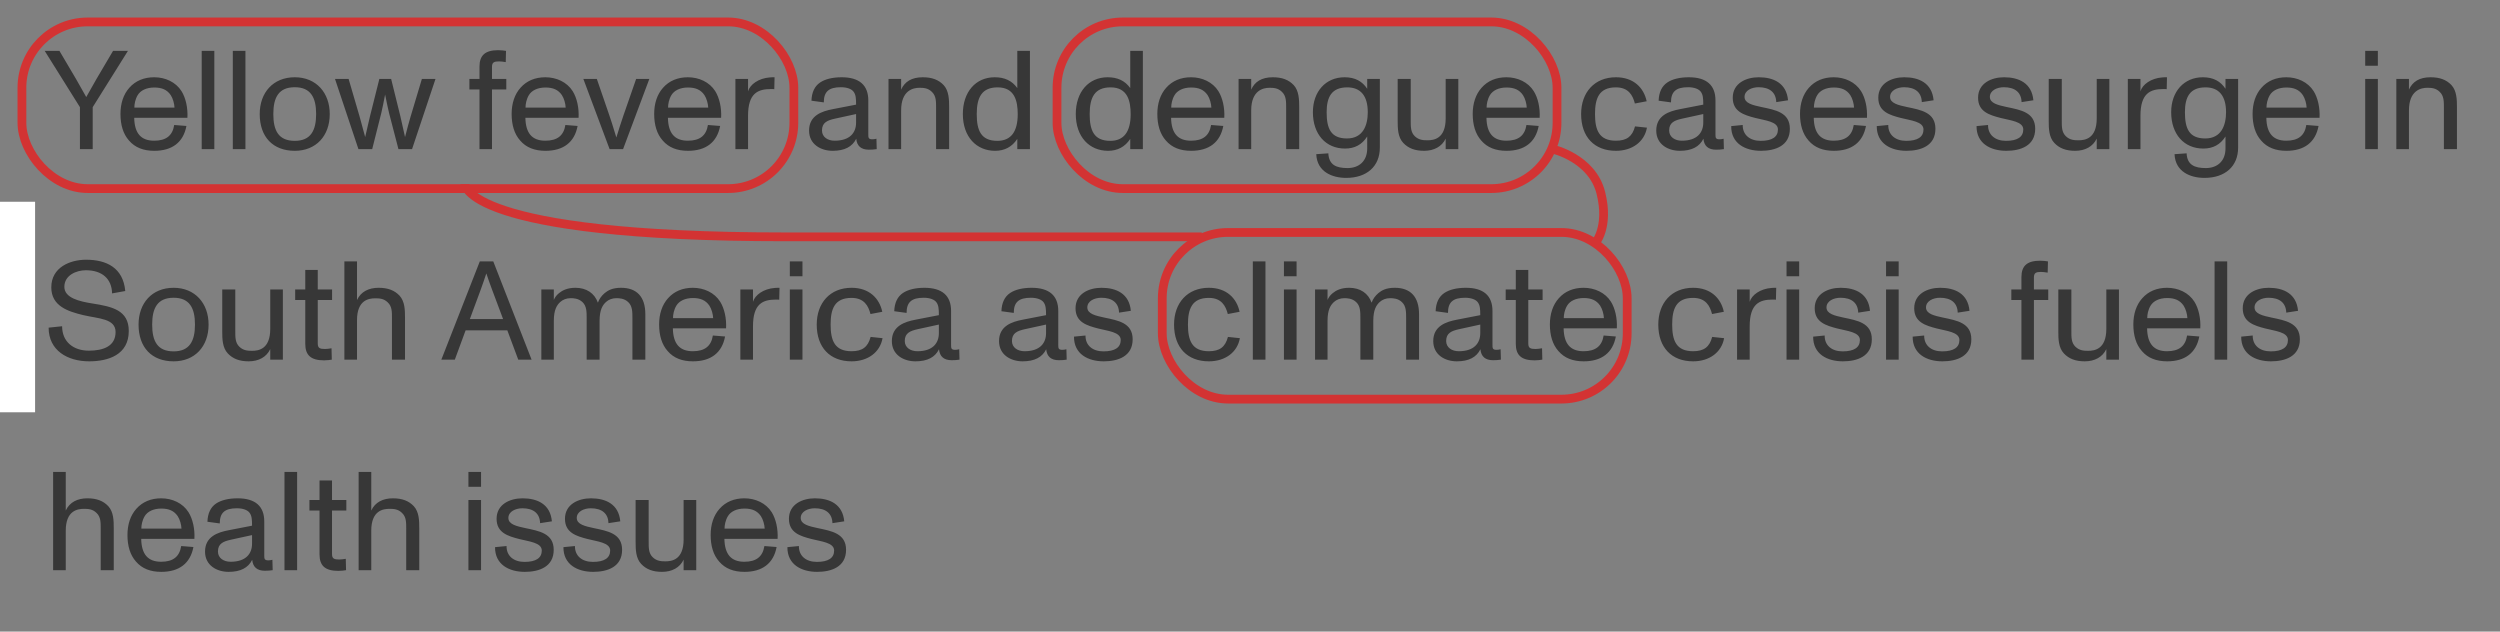
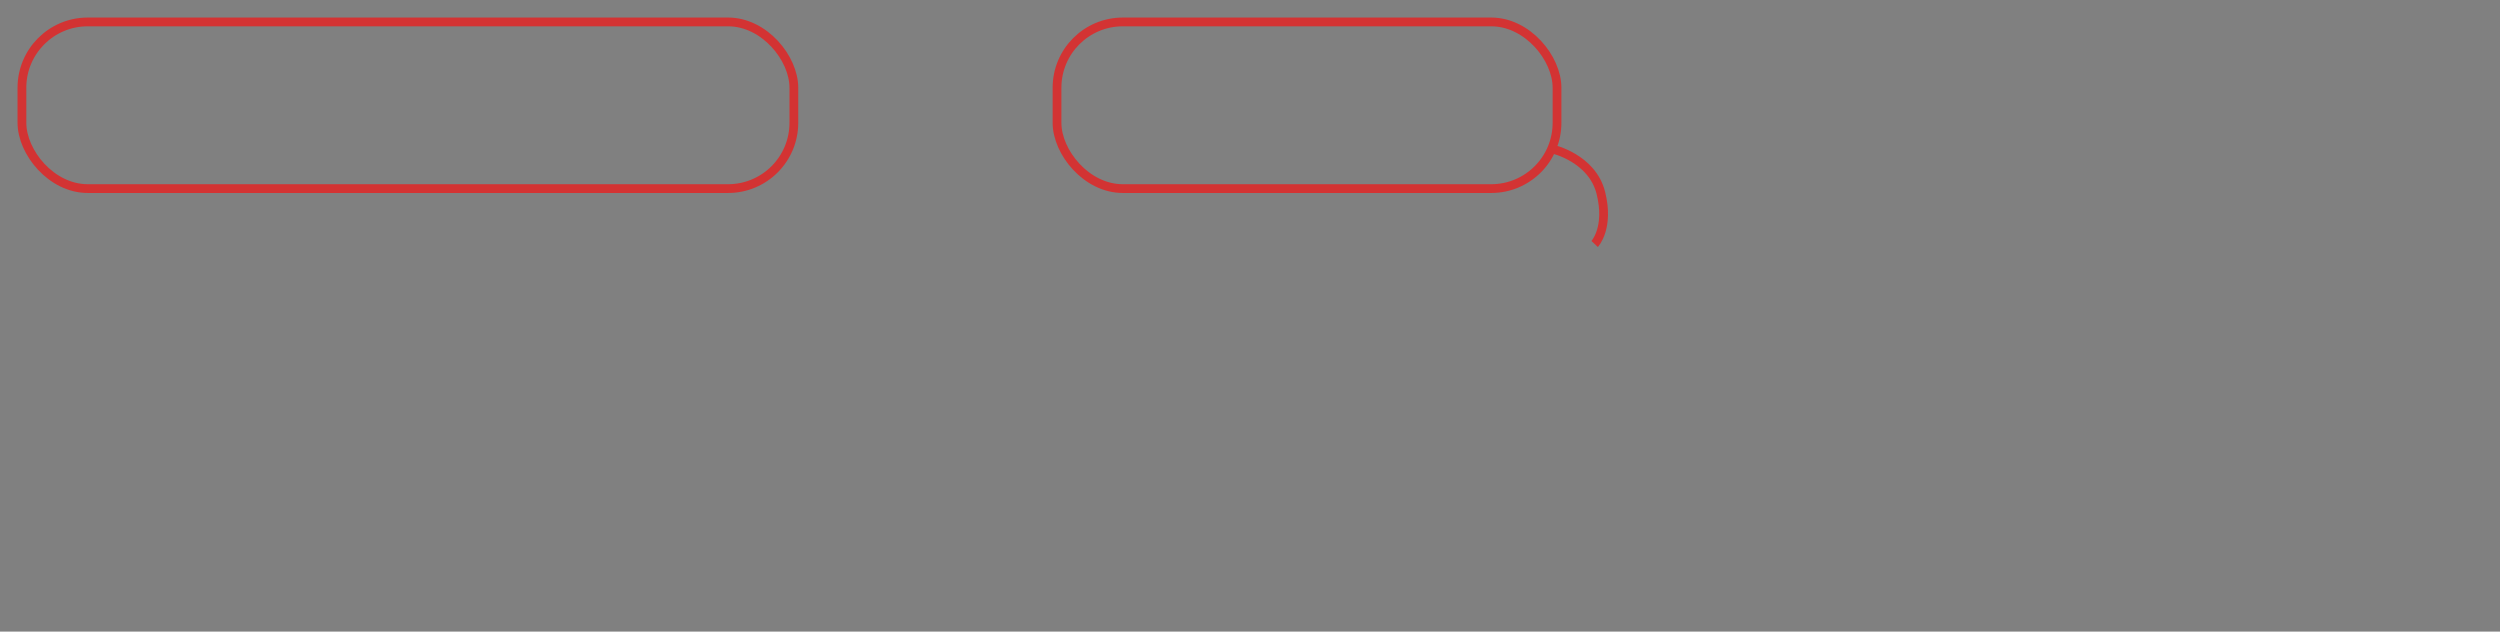
<svg xmlns="http://www.w3.org/2000/svg" width="285" height="72" viewBox="0 0 285 72" fill="none">
  <rect x="0" y="0" width="285" height="72" fill="#808080" stroke="none" />
-   <path d="M9.112 17V12.216L5.096 5.8H6.776L8.664 9C8.776 9.192 9.416 10.312 9.832 11.064C10.296 10.232 10.648 9.608 11 9L12.888 5.8H14.584L10.568 12.216V17H9.112ZM20.693 10.392C21.173 11.16 21.429 12.296 21.365 13.432H15.301C15.333 15.192 16.069 16.04 17.573 16.04C18.933 16.04 19.669 15.464 19.861 14.248L21.253 14.36C20.901 16.232 19.621 17.192 17.589 17.192C16.357 17.192 15.397 16.824 14.709 16.024C14.037 15.272 13.733 14.232 13.733 12.984C13.733 11.8 14.069 10.76 14.741 10.008C15.445 9.208 16.421 8.808 17.573 8.808C18.837 8.808 20.037 9.352 20.693 10.392ZM17.589 9.976C16.693 9.976 16.021 10.312 15.701 10.84C15.413 11.32 15.317 11.864 15.317 12.264H19.893C19.877 11.832 19.717 11.224 19.461 10.84C19.045 10.232 18.453 9.976 17.589 9.976ZM22.994 17V5.8H24.433V17H22.994ZM26.54 17V5.8H27.98V17H26.54ZM33.607 17.192C31.111 17.192 29.607 15.608 29.607 13C29.607 10.568 31.127 8.808 33.607 8.808C36.055 8.808 37.591 10.584 37.591 13C37.591 15.512 36.007 17.192 33.607 17.192ZM33.607 16.056C35.415 16.056 36.039 14.888 36.039 13C36.039 11.112 35.415 9.944 33.607 9.944C31.767 9.944 31.159 11.112 31.159 13C31.159 14.888 31.751 16.056 33.607 16.056ZM40.862 17L38.19 9H39.742L40.99 13.272C41.038 13.432 41.374 14.648 41.63 15.624C41.806 14.84 42.078 13.656 42.174 13.272L43.246 9H44.59L45.646 13.272C45.774 13.8 45.998 14.808 46.174 15.624C46.414 14.696 46.622 13.912 46.814 13.272L48.094 9H49.646L46.974 17H45.422L44.35 12.872C44.27 12.568 44.062 11.576 43.902 10.776C43.758 11.528 43.598 12.344 43.47 12.872L42.43 17H40.862ZM54.662 17V10.2H53.51V9H54.662V7.592C54.662 6.296 55.318 5.72 56.806 5.72C57.142 5.72 57.51 5.768 57.686 5.8L57.654 7.08C57.398 7.032 57.062 7 56.886 7C56.342 7 56.086 7.096 56.086 7.624V9H57.718V10.2H56.086V17H54.662ZM65.286 10.392C65.766 11.16 66.022 12.296 65.958 13.432H59.894C59.926 15.192 60.662 16.04 62.166 16.04C63.526 16.04 64.262 15.464 64.454 14.248L65.846 14.36C65.494 16.232 64.214 17.192 62.182 17.192C60.95 17.192 59.99 16.824 59.302 16.024C58.63 15.272 58.326 14.232 58.326 12.984C58.326 11.8 58.662 10.76 59.334 10.008C60.038 9.208 61.014 8.808 62.166 8.808C63.43 8.808 64.63 9.352 65.286 10.392ZM62.182 9.976C61.286 9.976 60.614 10.312 60.294 10.84C60.006 11.32 59.91 11.864 59.91 12.264H64.486C64.47 11.832 64.31 11.224 64.054 10.84C63.638 10.232 63.046 9.976 62.182 9.976ZM69.495 17L66.503 9H68.039L69.463 13.144C69.607 13.56 69.879 14.392 70.263 15.672C70.535 14.792 70.823 13.88 71.079 13.144L72.519 9H74.023L71.031 17H69.495ZM81.536 10.392C82.016 11.16 82.272 12.296 82.208 13.432H76.144C76.176 15.192 76.912 16.04 78.416 16.04C79.776 16.04 80.512 15.464 80.704 14.248L82.096 14.36C81.744 16.232 80.464 17.192 78.432 17.192C77.2 17.192 76.24 16.824 75.552 16.024C74.88 15.272 74.576 14.232 74.576 12.984C74.576 11.8 74.912 10.76 75.584 10.008C76.288 9.208 77.264 8.808 78.416 8.808C79.68 8.808 80.88 9.352 81.536 10.392ZM78.432 9.976C77.536 9.976 76.864 10.312 76.544 10.84C76.256 11.32 76.16 11.864 76.16 12.264H80.736C80.72 11.832 80.56 11.224 80.304 10.84C79.888 10.232 79.296 9.976 78.432 9.976ZM87.773 8.824C87.885 8.808 88.189 8.808 88.301 8.808L88.269 10.168C88.173 10.152 88.045 10.152 87.901 10.152C86.381 10.152 85.277 10.632 85.277 13.208V17H83.837V9H85.277V10.408C85.501 9.64 86.461 8.92 87.773 8.824ZM99.914 15.816L99.946 17C99.642 17.048 99.37 17.064 99.05 17.064C98.17 17.064 97.69 16.648 97.61 15.816C97.162 16.728 96.282 17.192 94.922 17.192C93.578 17.192 92.234 16.456 92.234 14.888C92.234 13.16 93.69 12.68 94.954 12.44L97.594 11.928C97.594 11.208 97.562 10.808 97.322 10.472C97.098 10.152 96.57 9.944 95.866 9.944C94.474 9.944 93.914 10.456 93.914 11.672L92.506 11.48C92.538 10.52 92.874 9.816 93.498 9.4C94.074 9.016 94.922 8.808 95.946 8.808C97.962 8.808 98.986 9.704 98.986 11.448V15.272C98.986 15.688 98.986 15.88 99.45 15.88C99.578 15.88 99.706 15.864 99.914 15.816ZM97.594 13.976V13L95.178 13.528C94.33 13.72 93.706 13.96 93.706 14.872C93.706 15.624 94.362 16.04 95.146 16.04C96.89 16.04 97.594 15.128 97.594 13.976ZM107.578 9.704C108.186 10.36 108.202 11.4 108.202 12.248V17H106.714V12.328C106.714 11.592 106.73 10.936 106.234 10.472C105.786 10.024 105.258 10.008 104.81 10.008C104.106 10.008 102.73 10.296 102.73 12.584V17H101.29V9H102.73V10.216C103.13 9.32 103.914 8.808 105.194 8.808C106.25 8.808 107.002 9.096 107.578 9.704ZM115.972 5.8H117.412V17H115.972V15.832C115.38 16.744 114.516 17.192 113.444 17.192C111.316 17.192 109.764 15.608 109.764 13C109.764 10.472 111.236 8.808 113.396 8.808C114.516 8.808 115.364 9.192 115.972 10.04V5.8ZM113.7 16.056C115.236 16.056 116.02 15.032 116.02 13.016C116.02 11.528 115.684 9.96 113.732 9.96C111.94 9.96 111.348 11.08 111.348 13C111.348 14.872 111.828 16.056 113.7 16.056ZM128.847 5.8H130.287V17H128.847V15.832C128.255 16.744 127.391 17.192 126.319 17.192C124.191 17.192 122.639 15.608 122.639 13C122.639 10.472 124.111 8.808 126.271 8.808C127.391 8.808 128.239 9.192 128.847 10.04V5.8ZM126.575 16.056C128.111 16.056 128.895 15.032 128.895 13.016C128.895 11.528 128.559 9.96 126.607 9.96C124.815 9.96 124.223 11.08 124.223 13C124.223 14.872 124.703 16.056 126.575 16.056ZM138.896 10.392C139.376 11.16 139.632 12.296 139.568 13.432H133.504C133.536 15.192 134.272 16.04 135.776 16.04C137.136 16.04 137.872 15.464 138.064 14.248L139.456 14.36C139.104 16.232 137.824 17.192 135.792 17.192C134.56 17.192 133.6 16.824 132.912 16.024C132.24 15.272 131.936 14.232 131.936 12.984C131.936 11.8 132.272 10.76 132.944 10.008C133.648 9.208 134.624 8.808 135.776 8.808C137.04 8.808 138.24 9.352 138.896 10.392ZM135.792 9.976C134.896 9.976 134.224 10.312 133.904 10.84C133.616 11.32 133.52 11.864 133.52 12.264H138.096C138.08 11.832 137.92 11.224 137.664 10.84C137.248 10.232 136.656 9.976 135.792 9.976ZM147.485 9.704C148.093 10.36 148.109 11.4 148.109 12.248V17H146.621V12.328C146.621 11.592 146.637 10.936 146.141 10.472C145.693 10.024 145.165 10.008 144.717 10.008C144.013 10.008 142.637 10.296 142.637 12.584V17H141.197V9H142.637V10.216C143.037 9.32 143.821 8.808 145.101 8.808C146.157 8.808 146.909 9.096 147.485 9.704ZM155.862 9H157.302V16.824C157.302 18.968 155.814 20.28 153.462 20.28C151.878 20.28 150.134 19.592 150.054 17.576L151.43 17.48C151.494 18.808 152.342 19.16 153.622 19.16C154.918 19.16 155.862 18.376 155.862 16.92V15.56C155.27 16.488 154.438 16.936 153.334 16.936C151.126 16.936 149.67 15.288 149.67 12.792C149.67 10.424 151.142 8.808 153.286 8.808C154.486 8.808 155.302 9.272 155.862 10.12V9ZM153.558 15.784C155.398 15.784 155.926 14.264 155.926 12.792C155.926 10.904 155.094 9.96 153.59 9.96C151.798 9.96 151.238 11.064 151.238 12.792C151.238 14.664 151.718 15.784 153.558 15.784ZM164.807 9H166.247V17H164.807V15.8C164.375 16.712 163.479 17.192 162.343 17.192C161.303 17.192 160.551 16.904 159.975 16.296C159.351 15.64 159.335 14.632 159.335 13.784V9H160.823V13.704C160.823 14.44 160.807 15.064 161.287 15.528C161.751 15.976 162.279 15.992 162.743 15.992C163.463 15.992 164.807 15.816 164.807 13.496V9ZM174.849 10.392C175.329 11.16 175.585 12.296 175.521 13.432H169.457C169.489 15.192 170.225 16.04 171.729 16.04C173.089 16.04 173.825 15.464 174.017 14.248L175.409 14.36C175.057 16.232 173.777 17.192 171.745 17.192C170.513 17.192 169.553 16.824 168.865 16.024C168.193 15.272 167.889 14.232 167.889 12.984C167.889 11.8 168.225 10.76 168.897 10.008C169.601 9.208 170.577 8.808 171.729 8.808C172.993 8.808 174.193 9.352 174.849 10.392ZM171.745 9.976C170.849 9.976 170.177 10.312 169.857 10.84C169.569 11.32 169.473 11.864 169.473 12.264H174.049C174.033 11.832 173.873 11.224 173.617 10.84C173.201 10.232 172.609 9.976 171.745 9.976ZM184.216 17.192C181.768 17.192 180.248 15.624 180.248 13C180.248 10.536 181.768 8.808 184.216 8.808C186.248 8.808 187.4 10.024 187.72 11.544L186.376 11.8C186.136 10.872 185.656 9.96 184.216 9.96C182.264 9.96 181.832 11.24 181.832 13C181.832 14.808 182.28 16.04 184.216 16.04C185.448 16.04 186.088 15.56 186.392 14.408L187.752 14.552C187.464 16.168 186.072 17.192 184.216 17.192ZM196.492 15.816L196.524 17C196.22 17.048 195.948 17.064 195.628 17.064C194.748 17.064 194.268 16.648 194.188 15.816C193.74 16.728 192.86 17.192 191.5 17.192C190.156 17.192 188.812 16.456 188.812 14.888C188.812 13.16 190.268 12.68 191.532 12.44L194.172 11.928C194.172 11.208 194.14 10.808 193.9 10.472C193.676 10.152 193.148 9.944 192.444 9.944C191.052 9.944 190.492 10.456 190.492 11.672L189.084 11.48C189.116 10.52 189.452 9.816 190.076 9.4C190.652 9.016 191.5 8.808 192.524 8.808C194.54 8.808 195.564 9.704 195.564 11.448V15.272C195.564 15.688 195.564 15.88 196.028 15.88C196.156 15.88 196.284 15.864 196.492 15.816ZM194.172 13.976V13L191.756 13.528C190.908 13.72 190.284 13.96 190.284 14.872C190.284 15.624 190.94 16.04 191.724 16.04C193.468 16.04 194.172 15.128 194.172 13.976ZM200.749 17.192C198.957 17.192 197.34 16.36 197.357 14.376L198.669 14.248C198.653 15.368 199.469 16.056 200.717 16.056C202.029 16.056 202.685 15.608 202.685 14.76C202.685 13.848 201.213 13.736 200.109 13.448C198.812 13.112 197.533 12.728 197.533 11.144C197.533 9.48 199.069 8.808 200.493 8.808C202.189 8.808 203.661 9.48 203.837 11.432L202.493 11.64C202.461 10.536 201.741 9.944 200.477 9.944C199.693 9.944 198.877 10.312 198.877 11.048C198.877 11.784 199.837 11.992 200.797 12.2C202.397 12.536 204.045 12.808 204.045 14.68C204.045 16.632 202.365 17.192 200.749 17.192ZM212.161 10.392C212.641 11.16 212.897 12.296 212.833 13.432H206.769C206.801 15.192 207.537 16.04 209.041 16.04C210.401 16.04 211.137 15.464 211.329 14.248L212.721 14.36C212.369 16.232 211.089 17.192 209.057 17.192C207.825 17.192 206.865 16.824 206.177 16.024C205.505 15.272 205.201 14.232 205.201 12.984C205.201 11.8 205.537 10.76 206.209 10.008C206.913 9.208 207.889 8.808 209.041 8.808C210.305 8.808 211.505 9.352 212.161 10.392ZM209.057 9.976C208.161 9.976 207.489 10.312 207.169 10.84C206.881 11.32 206.785 11.864 206.785 12.264H211.361C211.345 11.832 211.185 11.224 210.929 10.84C210.513 10.232 209.921 9.976 209.057 9.976ZM217.342 17.192C215.55 17.192 213.934 16.36 213.95 14.376L215.262 14.248C215.246 15.368 216.062 16.056 217.31 16.056C218.622 16.056 219.278 15.608 219.278 14.76C219.278 13.848 217.806 13.736 216.702 13.448C215.406 13.112 214.126 12.728 214.126 11.144C214.126 9.48 215.662 8.808 217.086 8.808C218.782 8.808 220.254 9.48 220.43 11.432L219.086 11.64C219.054 10.536 218.334 9.944 217.07 9.944C216.286 9.944 215.47 10.312 215.47 11.048C215.47 11.784 216.43 11.992 217.39 12.2C218.99 12.536 220.638 12.808 220.638 14.68C220.638 16.632 218.958 17.192 217.342 17.192ZM228.717 17.192C226.925 17.192 225.309 16.36 225.325 14.376L226.637 14.248C226.621 15.368 227.437 16.056 228.685 16.056C229.997 16.056 230.653 15.608 230.653 14.76C230.653 13.848 229.181 13.736 228.077 13.448C226.781 13.112 225.501 12.728 225.501 11.144C225.501 9.48 227.037 8.808 228.461 8.808C230.157 8.808 231.629 9.48 231.805 11.432L230.461 11.64C230.429 10.536 229.709 9.944 228.445 9.944C227.661 9.944 226.845 10.312 226.845 11.048C226.845 11.784 227.805 11.992 228.765 12.2C230.365 12.536 232.013 12.808 232.013 14.68C232.013 16.632 230.333 17.192 228.717 17.192ZM239.026 9H240.466V17H239.026V15.8C238.594 16.712 237.698 17.192 236.562 17.192C235.522 17.192 234.77 16.904 234.194 16.296C233.57 15.64 233.554 14.632 233.554 13.784V9H235.042V13.704C235.042 14.44 235.026 15.064 235.506 15.528C235.97 15.976 236.498 15.992 236.962 15.992C237.682 15.992 239.026 15.816 239.026 13.496V9ZM246.508 8.824C246.62 8.808 246.924 8.808 247.036 8.808L247.004 10.168C246.908 10.152 246.78 10.152 246.636 10.152C245.116 10.152 244.012 10.632 244.012 13.208V17H242.572V9H244.012V10.408C244.236 9.64 245.196 8.92 246.508 8.824ZM253.706 9H255.146V16.824C255.146 18.968 253.658 20.28 251.306 20.28C249.722 20.28 247.978 19.592 247.898 17.576L249.274 17.48C249.338 18.808 250.186 19.16 251.466 19.16C252.762 19.16 253.706 18.376 253.706 16.92V15.56C253.114 16.488 252.282 16.936 251.178 16.936C248.97 16.936 247.514 15.288 247.514 12.792C247.514 10.424 248.986 8.808 251.13 8.808C252.33 8.808 253.146 9.272 253.706 10.12V9ZM251.402 15.784C253.242 15.784 253.77 14.264 253.77 12.792C253.77 10.904 252.938 9.96 251.434 9.96C249.642 9.96 249.082 11.064 249.082 12.792C249.082 14.664 249.562 15.784 251.402 15.784ZM263.755 10.392C264.235 11.16 264.491 12.296 264.427 13.432H258.363C258.395 15.192 259.131 16.04 260.635 16.04C261.995 16.04 262.731 15.464 262.923 14.248L264.315 14.36C263.963 16.232 262.683 17.192 260.651 17.192C259.419 17.192 258.459 16.824 257.771 16.024C257.099 15.272 256.795 14.232 256.795 12.984C256.795 11.8 257.131 10.76 257.803 10.008C258.507 9.208 259.483 8.808 260.635 8.808C261.899 8.808 263.099 9.352 263.755 10.392ZM260.651 9.976C259.755 9.976 259.083 10.312 258.763 10.84C258.475 11.32 258.379 11.864 258.379 12.264H262.955C262.939 11.832 262.779 11.224 262.523 10.84C262.107 10.232 261.515 9.976 260.651 9.976ZM269.634 7.496V5.8H271.074V7.496H269.634ZM269.634 17V9H271.074V17H269.634ZM279.469 9.704C280.077 10.36 280.093 11.4 280.093 12.248V17H278.605V12.328C278.605 11.592 278.621 10.936 278.125 10.472C277.677 10.024 277.149 10.008 276.701 10.008C275.997 10.008 274.621 10.296 274.621 12.584V17H273.181V9H274.621V10.216C275.021 9.32 275.805 8.808 277.085 8.808C278.141 8.808 278.893 9.096 279.469 9.704ZM10.168 41.192C7.704 41.192 5.544 39.96 5.544 37.352L7.08 37.192C7.08 38.984 8.392 39.976 10.12 39.976C11.768 39.976 13.176 39.48 13.176 37.848C13.176 36.296 11.192 36.328 9.512 35.928C7.768 35.512 5.848 34.904 5.848 32.76C5.848 30.472 7.992 29.608 9.816 29.608C12.136 29.608 14.04 30.52 14.28 33.176L12.776 33.448C12.744 31.768 11.624 30.808 9.784 30.808C8.696 30.808 7.336 31.384 7.336 32.696C7.336 33.96 9.032 34.36 10.552 34.6C12.776 34.952 14.68 35.352 14.68 37.736C14.68 40.456 12.328 41.192 10.168 41.192ZM19.795 41.192C17.299 41.192 15.795 39.608 15.795 37C15.795 34.568 17.315 32.808 19.795 32.808C22.243 32.808 23.779 34.584 23.779 37C23.779 39.512 22.195 41.192 19.795 41.192ZM19.795 40.056C21.603 40.056 22.227 38.888 22.227 37C22.227 35.112 21.603 33.944 19.795 33.944C17.955 33.944 17.347 35.112 17.347 37C17.347 38.888 17.939 40.056 19.795 40.056ZM30.807 33H32.247V41H30.807V39.8C30.375 40.712 29.479 41.192 28.343 41.192C27.303 41.192 26.551 40.904 25.975 40.296C25.351 39.64 25.335 38.632 25.335 37.784V33H26.823V37.704C26.823 38.44 26.807 39.064 27.287 39.528C27.751 39.976 28.279 39.992 28.743 39.992C29.463 39.992 30.807 39.816 30.807 37.496V33ZM36.945 41.08C35.457 41.08 34.801 40.504 34.801 39.208V34.2H33.649V33H34.801V30.776H36.225V33H37.857V34.2H36.225V39.16C36.225 39.688 36.465 39.784 37.057 39.784C37.233 39.784 37.521 39.752 37.793 39.704L37.825 41C37.617 41.032 37.297 41.08 36.945 41.08ZM45.547 33.704C46.155 34.36 46.171 35.368 46.171 36.216V41H44.683V36.296C44.683 35.56 44.699 34.936 44.203 34.472C43.755 34.024 43.227 34.008 42.779 34.008C42.059 34.008 40.699 34.184 40.699 36.504V41H39.259V29.8H40.699V34.2C41.147 33.24 42.043 32.808 43.163 32.808C44.219 32.808 44.971 33.096 45.547 33.704ZM59.081 41L57.833 37.656H53.081L51.849 41H50.313L54.697 29.8H56.233L60.601 41H59.081ZM53.561 36.376H57.353L56.089 33C55.865 32.408 55.609 31.672 55.449 31.192H55.433C55.241 31.784 55.065 32.296 54.809 33L53.561 36.376ZM70.8 32.808C72.592 32.808 73.568 33.832 73.568 35.816V41H72.096V36.296C72.096 35.544 72.096 34.888 71.616 34.44C71.168 34.008 70.576 33.992 70.272 33.992C69.792 33.992 69.392 34.152 69.088 34.424C68.704 34.776 68.352 35.304 68.352 36.584V41H66.88V36.296C66.88 35.544 66.88 34.888 66.4 34.44C65.952 34.008 65.36 33.992 65.056 33.992C64.56 33.992 64.16 34.168 63.872 34.424C63.488 34.776 63.136 35.304 63.136 36.584V41H61.712V33H63.136V34.2C63.232 33.96 63.392 33.688 63.728 33.416C64.096 33.112 64.672 32.808 65.6 32.808C66.864 32.808 67.776 33.432 68.16 34.504C68.32 34.072 68.56 33.736 68.928 33.416C69.312 33.096 69.824 32.808 70.8 32.808ZM82.099 34.392C82.579 35.16 82.835 36.296 82.771 37.432H76.707C76.739 39.192 77.475 40.04 78.979 40.04C80.339 40.04 81.075 39.464 81.267 38.248L82.659 38.36C82.307 40.232 81.027 41.192 78.995 41.192C77.763 41.192 76.803 40.824 76.115 40.024C75.443 39.272 75.139 38.232 75.139 36.984C75.139 35.8 75.475 34.76 76.147 34.008C76.851 33.208 77.827 32.808 78.979 32.808C80.243 32.808 81.443 33.352 82.099 34.392ZM78.995 33.976C78.099 33.976 77.427 34.312 77.107 34.84C76.819 35.32 76.723 35.864 76.723 36.264H81.299C81.283 35.832 81.123 35.224 80.867 34.84C80.451 34.232 79.859 33.976 78.995 33.976ZM88.336 32.824C88.448 32.808 88.752 32.808 88.864 32.808L88.832 34.168C88.736 34.152 88.608 34.152 88.464 34.152C86.944 34.152 85.84 34.632 85.84 37.208V41H84.4V33H85.84V34.408C86.064 33.64 87.024 32.92 88.336 32.824ZM90.04 31.496V29.8H91.48V31.496H90.04ZM90.04 41V33H91.48V41H90.04ZM97.075 41.192C94.627 41.192 93.107 39.624 93.107 37C93.107 34.536 94.627 32.808 97.075 32.808C99.107 32.808 100.259 34.024 100.579 35.544L99.235 35.8C98.995 34.872 98.515 33.96 97.075 33.96C95.123 33.96 94.691 35.24 94.691 37C94.691 38.808 95.139 40.04 97.075 40.04C98.307 40.04 98.947 39.56 99.251 38.408L100.611 38.552C100.323 40.168 98.931 41.192 97.075 41.192ZM109.351 39.816L109.383 41C109.079 41.048 108.807 41.064 108.487 41.064C107.607 41.064 107.127 40.648 107.047 39.816C106.599 40.728 105.719 41.192 104.359 41.192C103.015 41.192 101.671 40.456 101.671 38.888C101.671 37.16 103.127 36.68 104.391 36.44L107.031 35.928C107.031 35.208 106.999 34.808 106.759 34.472C106.535 34.152 106.007 33.944 105.303 33.944C103.911 33.944 103.351 34.456 103.351 35.672L101.943 35.48C101.975 34.52 102.311 33.816 102.935 33.4C103.511 33.016 104.359 32.808 105.383 32.808C107.399 32.808 108.423 33.704 108.423 35.448V39.272C108.423 39.688 108.423 39.88 108.887 39.88C109.015 39.88 109.143 39.864 109.351 39.816ZM107.031 37.976V37L104.615 37.528C103.767 37.72 103.143 37.96 103.143 38.872C103.143 39.624 103.799 40.04 104.583 40.04C106.327 40.04 107.031 39.128 107.031 37.976ZM121.57 39.816L121.602 41C121.298 41.048 121.026 41.064 120.706 41.064C119.826 41.064 119.346 40.648 119.266 39.816C118.818 40.728 117.938 41.192 116.578 41.192C115.234 41.192 113.89 40.456 113.89 38.888C113.89 37.16 115.346 36.68 116.61 36.44L119.25 35.928C119.25 35.208 119.218 34.808 118.978 34.472C118.754 34.152 118.226 33.944 117.522 33.944C116.13 33.944 115.57 34.456 115.57 35.672L114.162 35.48C114.194 34.52 114.53 33.816 115.154 33.4C115.73 33.016 116.578 32.808 117.602 32.808C119.618 32.808 120.642 33.704 120.642 35.448V39.272C120.642 39.688 120.642 39.88 121.106 39.88C121.234 39.88 121.362 39.864 121.57 39.816ZM119.25 37.976V37L116.834 37.528C115.986 37.72 115.362 37.96 115.362 38.872C115.362 39.624 116.018 40.04 116.802 40.04C118.546 40.04 119.25 39.128 119.25 37.976ZM125.827 41.192C124.035 41.192 122.419 40.36 122.435 38.376L123.747 38.248C123.731 39.368 124.547 40.056 125.795 40.056C127.107 40.056 127.763 39.608 127.763 38.76C127.763 37.848 126.291 37.736 125.187 37.448C123.891 37.112 122.611 36.728 122.611 35.144C122.611 33.48 124.147 32.808 125.571 32.808C127.267 32.808 128.739 33.48 128.915 35.432L127.571 35.64C127.539 34.536 126.819 33.944 125.555 33.944C124.771 33.944 123.955 34.312 123.955 35.048C123.955 35.784 124.915 35.992 125.875 36.2C127.475 36.536 129.123 36.808 129.123 38.68C129.123 40.632 127.443 41.192 125.827 41.192ZM137.81 41.192C135.362 41.192 133.842 39.624 133.842 37C133.842 34.536 135.362 32.808 137.81 32.808C139.842 32.808 140.994 34.024 141.314 35.544L139.97 35.8C139.73 34.872 139.25 33.96 137.81 33.96C135.858 33.96 135.426 35.24 135.426 37C135.426 38.808 135.874 40.04 137.81 40.04C139.042 40.04 139.682 39.56 139.986 38.408L141.346 38.552C141.058 40.168 139.666 41.192 137.81 41.192ZM142.822 41V29.8H144.262V41H142.822ZM146.368 31.496V29.8H147.809V31.496H146.368ZM146.368 41V33H147.809V41H146.368ZM159.003 32.808C160.795 32.808 161.771 33.832 161.771 35.816V41H160.299V36.296C160.299 35.544 160.299 34.888 159.819 34.44C159.371 34.008 158.779 33.992 158.475 33.992C157.995 33.992 157.595 34.152 157.291 34.424C156.907 34.776 156.555 35.304 156.555 36.584V41H155.083V36.296C155.083 35.544 155.083 34.888 154.603 34.44C154.155 34.008 153.563 33.992 153.259 33.992C152.763 33.992 152.363 34.168 152.075 34.424C151.691 34.776 151.339 35.304 151.339 36.584V41H149.915V33H151.339V34.2C151.435 33.96 151.595 33.688 151.931 33.416C152.299 33.112 152.875 32.808 153.803 32.808C155.067 32.808 155.979 33.432 156.363 34.504C156.523 34.072 156.763 33.736 157.131 33.416C157.515 33.096 158.027 32.808 159.003 32.808ZM171.07 39.816L171.102 41C170.798 41.048 170.526 41.064 170.206 41.064C169.326 41.064 168.846 40.648 168.766 39.816C168.318 40.728 167.438 41.192 166.078 41.192C164.734 41.192 163.39 40.456 163.39 38.888C163.39 37.16 164.846 36.68 166.11 36.44L168.75 35.928C168.75 35.208 168.718 34.808 168.478 34.472C168.254 34.152 167.726 33.944 167.022 33.944C165.63 33.944 165.07 34.456 165.07 35.672L163.662 35.48C163.694 34.52 164.03 33.816 164.654 33.4C165.23 33.016 166.078 32.808 167.102 32.808C169.118 32.808 170.142 33.704 170.142 35.448V39.272C170.142 39.688 170.142 39.88 170.606 39.88C170.734 39.88 170.862 39.864 171.07 39.816ZM168.75 37.976V37L166.334 37.528C165.486 37.72 164.862 37.96 164.862 38.872C164.862 39.624 165.518 40.04 166.302 40.04C168.046 40.04 168.75 39.128 168.75 37.976ZM174.945 41.08C173.457 41.08 172.801 40.504 172.801 39.208V34.2H171.649V33H172.801V30.776H174.225V33H175.857V34.2H174.225V39.16C174.225 39.688 174.465 39.784 175.057 39.784C175.233 39.784 175.521 39.752 175.793 39.704L175.825 41C175.617 41.032 175.297 41.08 174.945 41.08ZM183.646 34.392C184.126 35.16 184.382 36.296 184.318 37.432H178.254C178.286 39.192 179.022 40.04 180.526 40.04C181.886 40.04 182.622 39.464 182.814 38.248L184.206 38.36C183.854 40.232 182.574 41.192 180.542 41.192C179.31 41.192 178.35 40.824 177.662 40.024C176.99 39.272 176.686 38.232 176.686 36.984C176.686 35.8 177.022 34.76 177.694 34.008C178.398 33.208 179.374 32.808 180.526 32.808C181.79 32.808 182.99 33.352 183.646 34.392ZM180.542 33.976C179.646 33.976 178.974 34.312 178.654 34.84C178.366 35.32 178.27 35.864 178.27 36.264H182.846C182.83 35.832 182.67 35.224 182.414 34.84C181.998 34.232 181.406 33.976 180.542 33.976ZM193.013 41.192C190.565 41.192 189.045 39.624 189.045 37C189.045 34.536 190.565 32.808 193.013 32.808C195.045 32.808 196.197 34.024 196.517 35.544L195.173 35.8C194.933 34.872 194.453 33.96 193.013 33.96C191.061 33.96 190.629 35.24 190.629 37C190.629 38.808 191.077 40.04 193.013 40.04C194.245 40.04 194.885 39.56 195.189 38.408L196.549 38.552C196.261 40.168 194.869 41.192 193.013 41.192ZM201.961 32.824C202.073 32.808 202.377 32.808 202.489 32.808L202.457 34.168C202.361 34.152 202.233 34.152 202.089 34.152C200.569 34.152 199.465 34.632 199.465 37.208V41H198.025V33H199.465V34.408C199.689 33.64 200.649 32.92 201.961 32.824ZM203.665 31.496V29.8H205.105V31.496H203.665ZM203.665 41V33H205.105V41H203.665ZM210.092 41.192C208.3 41.192 206.684 40.36 206.7 38.376L208.012 38.248C207.996 39.368 208.812 40.056 210.06 40.056C211.372 40.056 212.028 39.608 212.028 38.76C212.028 37.848 210.556 37.736 209.452 37.448C208.156 37.112 206.876 36.728 206.876 35.144C206.876 33.48 208.412 32.808 209.836 32.808C211.532 32.808 213.004 33.48 213.18 35.432L211.836 35.64C211.804 34.536 211.084 33.944 209.82 33.944C209.036 33.944 208.22 34.312 208.22 35.048C208.22 35.784 209.18 35.992 210.14 36.2C211.74 36.536 213.388 36.808 213.388 38.68C213.388 40.632 211.708 41.192 210.092 41.192ZM215.009 31.496V29.8H216.449V31.496H215.009ZM215.009 41V33H216.449V41H215.009ZM221.436 41.192C219.644 41.192 218.028 40.36 218.044 38.376L219.356 38.248C219.34 39.368 220.156 40.056 221.404 40.056C222.716 40.056 223.372 39.608 223.372 38.76C223.372 37.848 221.9 37.736 220.796 37.448C219.5 37.112 218.22 36.728 218.22 35.144C218.22 33.48 219.756 32.808 221.18 32.808C222.876 32.808 224.348 33.48 224.524 35.432L223.18 35.64C223.148 34.536 222.428 33.944 221.164 33.944C220.38 33.944 219.564 34.312 219.564 35.048C219.564 35.784 220.524 35.992 221.484 36.2C223.084 36.536 224.732 36.808 224.732 38.68C224.732 40.632 223.052 41.192 221.436 41.192ZM230.443 41V34.2H229.291V33H230.443V31.592C230.443 30.296 231.099 29.72 232.587 29.72C232.923 29.72 233.291 29.768 233.467 29.8L233.435 31.08C233.179 31.032 232.843 31 232.667 31C232.123 31 231.867 31.096 231.867 31.624V33H233.499V34.2H231.867V41H230.443ZM240.12 33H241.56V41H240.12V39.8C239.688 40.712 238.792 41.192 237.656 41.192C236.616 41.192 235.864 40.904 235.288 40.296C234.664 39.64 234.648 38.632 234.648 37.784V33H236.136V37.704C236.136 38.44 236.12 39.064 236.6 39.528C237.064 39.976 237.592 39.992 238.056 39.992C238.776 39.992 240.12 39.816 240.12 37.496V33ZM250.161 34.392C250.641 35.16 250.897 36.296 250.833 37.432H244.769C244.801 39.192 245.537 40.04 247.041 40.04C248.401 40.04 249.137 39.464 249.329 38.248L250.721 38.36C250.369 40.232 249.089 41.192 247.057 41.192C245.825 41.192 244.865 40.824 244.177 40.024C243.505 39.272 243.201 38.232 243.201 36.984C243.201 35.8 243.537 34.76 244.209 34.008C244.913 33.208 245.889 32.808 247.041 32.808C248.305 32.808 249.505 33.352 250.161 34.392ZM247.057 33.976C246.161 33.976 245.489 34.312 245.169 34.84C244.881 35.32 244.785 35.864 244.785 36.264H249.361C249.345 35.832 249.185 35.224 248.929 34.84C248.513 34.232 247.921 33.976 247.057 33.976ZM252.462 41V29.8H253.902V41H252.462ZM258.889 41.192C257.097 41.192 255.481 40.36 255.497 38.376L256.809 38.248C256.793 39.368 257.609 40.056 258.857 40.056C260.169 40.056 260.825 39.608 260.825 38.76C260.825 37.848 259.353 37.736 258.249 37.448C256.953 37.112 255.673 36.728 255.673 35.144C255.673 33.48 257.209 32.808 258.633 32.808C260.329 32.808 261.801 33.48 261.977 35.432L260.633 35.64C260.601 34.536 259.881 33.944 258.617 33.944C257.833 33.944 257.017 34.312 257.017 35.048C257.017 35.784 257.977 35.992 258.937 36.2C260.537 36.536 262.185 36.808 262.185 38.68C262.185 40.632 260.505 41.192 258.889 41.192ZM12.344 57.704C12.952 58.36 12.968 59.368 12.968 60.216V65H11.48V60.296C11.48 59.56 11.496 58.936 11 58.472C10.552 58.024 10.024 58.008 9.576 58.008C8.856 58.008 7.496 58.184 7.496 60.504V65H6.056V53.8H7.496V58.2C7.944 57.24 8.84 56.808 9.96 56.808C11.016 56.808 11.768 57.096 12.344 57.704ZM21.489 58.392C21.97 59.16 22.226 60.296 22.162 61.432H16.098C16.13 63.192 16.866 64.04 18.369 64.04C19.73 64.04 20.465 63.464 20.657 62.248L22.049 62.36C21.698 64.232 20.418 65.192 18.386 65.192C17.154 65.192 16.194 64.824 15.505 64.024C14.834 63.272 14.53 62.232 14.53 60.984C14.53 59.8 14.866 58.76 15.537 58.008C16.241 57.208 17.218 56.808 18.369 56.808C19.634 56.808 20.834 57.352 21.489 58.392ZM18.386 57.976C17.489 57.976 16.817 58.312 16.497 58.84C16.209 59.32 16.113 59.864 16.113 60.264H20.689C20.674 59.832 20.514 59.224 20.258 58.84C19.841 58.232 19.25 57.976 18.386 57.976ZM31.054 63.816L31.086 65C30.782 65.048 30.51 65.064 30.19 65.064C29.31 65.064 28.83 64.648 28.75 63.816C28.302 64.728 27.422 65.192 26.062 65.192C24.718 65.192 23.374 64.456 23.374 62.888C23.374 61.16 24.83 60.68 26.094 60.44L28.734 59.928C28.734 59.208 28.702 58.808 28.462 58.472C28.238 58.152 27.71 57.944 27.006 57.944C25.614 57.944 25.054 58.456 25.054 59.672L23.646 59.48C23.678 58.52 24.014 57.816 24.638 57.4C25.214 57.016 26.062 56.808 27.086 56.808C29.102 56.808 30.126 57.704 30.126 59.448V63.272C30.126 63.688 30.126 63.88 30.59 63.88C30.718 63.88 30.846 63.864 31.054 63.816ZM28.734 61.976V61L26.318 61.528C25.47 61.72 24.846 61.96 24.846 62.872C24.846 63.624 25.502 64.04 26.286 64.04C28.03 64.04 28.734 63.128 28.734 61.976ZM32.431 65V53.8H33.871V65H32.431ZM38.57 65.08C37.082 65.08 36.426 64.504 36.426 63.208V58.2H35.274V57H36.426V54.776H37.85V57H39.482V58.2H37.85V63.16C37.85 63.688 38.09 63.784 38.682 63.784C38.858 63.784 39.146 63.752 39.418 63.704L39.45 65C39.242 65.032 38.922 65.08 38.57 65.08ZM47.172 57.704C47.78 58.36 47.796 59.368 47.796 60.216V65H46.308V60.296C46.308 59.56 46.324 58.936 45.828 58.472C45.38 58.024 44.852 58.008 44.404 58.008C43.684 58.008 42.324 58.184 42.324 60.504V65H40.884V53.8H42.324V58.2C42.772 57.24 43.668 56.808 44.788 56.808C45.844 56.808 46.596 57.096 47.172 57.704ZM53.4 55.496V53.8H54.84V55.496H53.4ZM53.4 65V57H54.84V65H53.4ZM59.827 65.192C58.035 65.192 56.419 64.36 56.435 62.376L57.747 62.248C57.731 63.368 58.547 64.056 59.795 64.056C61.107 64.056 61.763 63.608 61.763 62.76C61.763 61.848 60.291 61.736 59.187 61.448C57.891 61.112 56.611 60.728 56.611 59.144C56.611 57.48 58.147 56.808 59.571 56.808C61.267 56.808 62.739 57.48 62.915 59.432L61.571 59.64C61.539 58.536 60.819 57.944 59.555 57.944C58.771 57.944 57.955 58.312 57.955 59.048C57.955 59.784 58.915 59.992 59.875 60.2C61.475 60.536 63.123 60.808 63.123 62.68C63.123 64.632 61.443 65.192 59.827 65.192ZM67.624 65.192C65.832 65.192 64.216 64.36 64.231 62.376L65.543 62.248C65.528 63.368 66.344 64.056 67.591 64.056C68.903 64.056 69.559 63.608 69.559 62.76C69.559 61.848 68.088 61.736 66.984 61.448C65.688 61.112 64.407 60.728 64.407 59.144C64.407 57.48 65.944 56.808 67.368 56.808C69.064 56.808 70.535 57.48 70.712 59.432L69.368 59.64C69.335 58.536 68.615 57.944 67.352 57.944C66.567 57.944 65.751 58.312 65.751 59.048C65.751 59.784 66.712 59.992 67.671 60.2C69.272 60.536 70.919 60.808 70.919 62.68C70.919 64.632 69.24 65.192 67.624 65.192ZM77.932 57H79.372V65H77.932V63.8C77.5 64.712 76.604 65.192 75.468 65.192C74.428 65.192 73.676 64.904 73.1 64.296C72.476 63.64 72.46 62.632 72.46 61.784V57H73.948V61.704C73.948 62.44 73.932 63.064 74.412 63.528C74.876 63.976 75.404 63.992 75.868 63.992C76.588 63.992 77.932 63.816 77.932 61.496V57ZM87.974 58.392C88.454 59.16 88.71 60.296 88.646 61.432H82.582C82.614 63.192 83.35 64.04 84.854 64.04C86.214 64.04 86.95 63.464 87.142 62.248L88.534 62.36C88.182 64.232 86.902 65.192 84.87 65.192C83.638 65.192 82.678 64.824 81.99 64.024C81.318 63.272 81.014 62.232 81.014 60.984C81.014 59.8 81.35 58.76 82.022 58.008C82.726 57.208 83.702 56.808 84.854 56.808C86.118 56.808 87.318 57.352 87.974 58.392ZM84.87 57.976C83.974 57.976 83.302 58.312 82.982 58.84C82.694 59.32 82.598 59.864 82.598 60.264H87.174C87.158 59.832 86.998 59.224 86.742 58.84C86.326 58.232 85.734 57.976 84.87 57.976ZM93.155 65.192C91.363 65.192 89.747 64.36 89.763 62.376L91.075 62.248C91.059 63.368 91.875 64.056 93.123 64.056C94.435 64.056 95.091 63.608 95.091 62.76C95.091 61.848 93.619 61.736 92.515 61.448C91.219 61.112 89.939 60.728 89.939 59.144C89.939 57.48 91.475 56.808 92.899 56.808C94.595 56.808 96.067 57.48 96.243 59.432L94.899 59.64C94.867 58.536 94.147 57.944 92.883 57.944C92.099 57.944 91.283 58.312 91.283 59.048C91.283 59.784 92.243 59.992 93.203 60.2C94.803 60.536 96.451 60.808 96.451 62.68C96.451 64.632 94.771 65.192 93.155 65.192Z" fill="#373737" />
-   <rect y="23" width="4" height="24" fill="white" />
  <rect x="120.5" y="2.5" width="57" height="19" rx="7.5" stroke="#D33333" />
  <rect x="2.5" y="2.5" width="88" height="19" rx="7.5" stroke="#D33333" />
-   <rect x="132.5" y="26.5" width="53" height="19" rx="7.5" stroke="#D33333" />
  <path d="M181.789 27.814C181.789 27.814 183.5 26 182.5 22C181.5 18 177 17 177 17" stroke="#D33333" />
-   <path d="M137 27C137 27 115.087 27 89.522 27C53 27 53 21 53 21" stroke="#D33333" />
</svg>